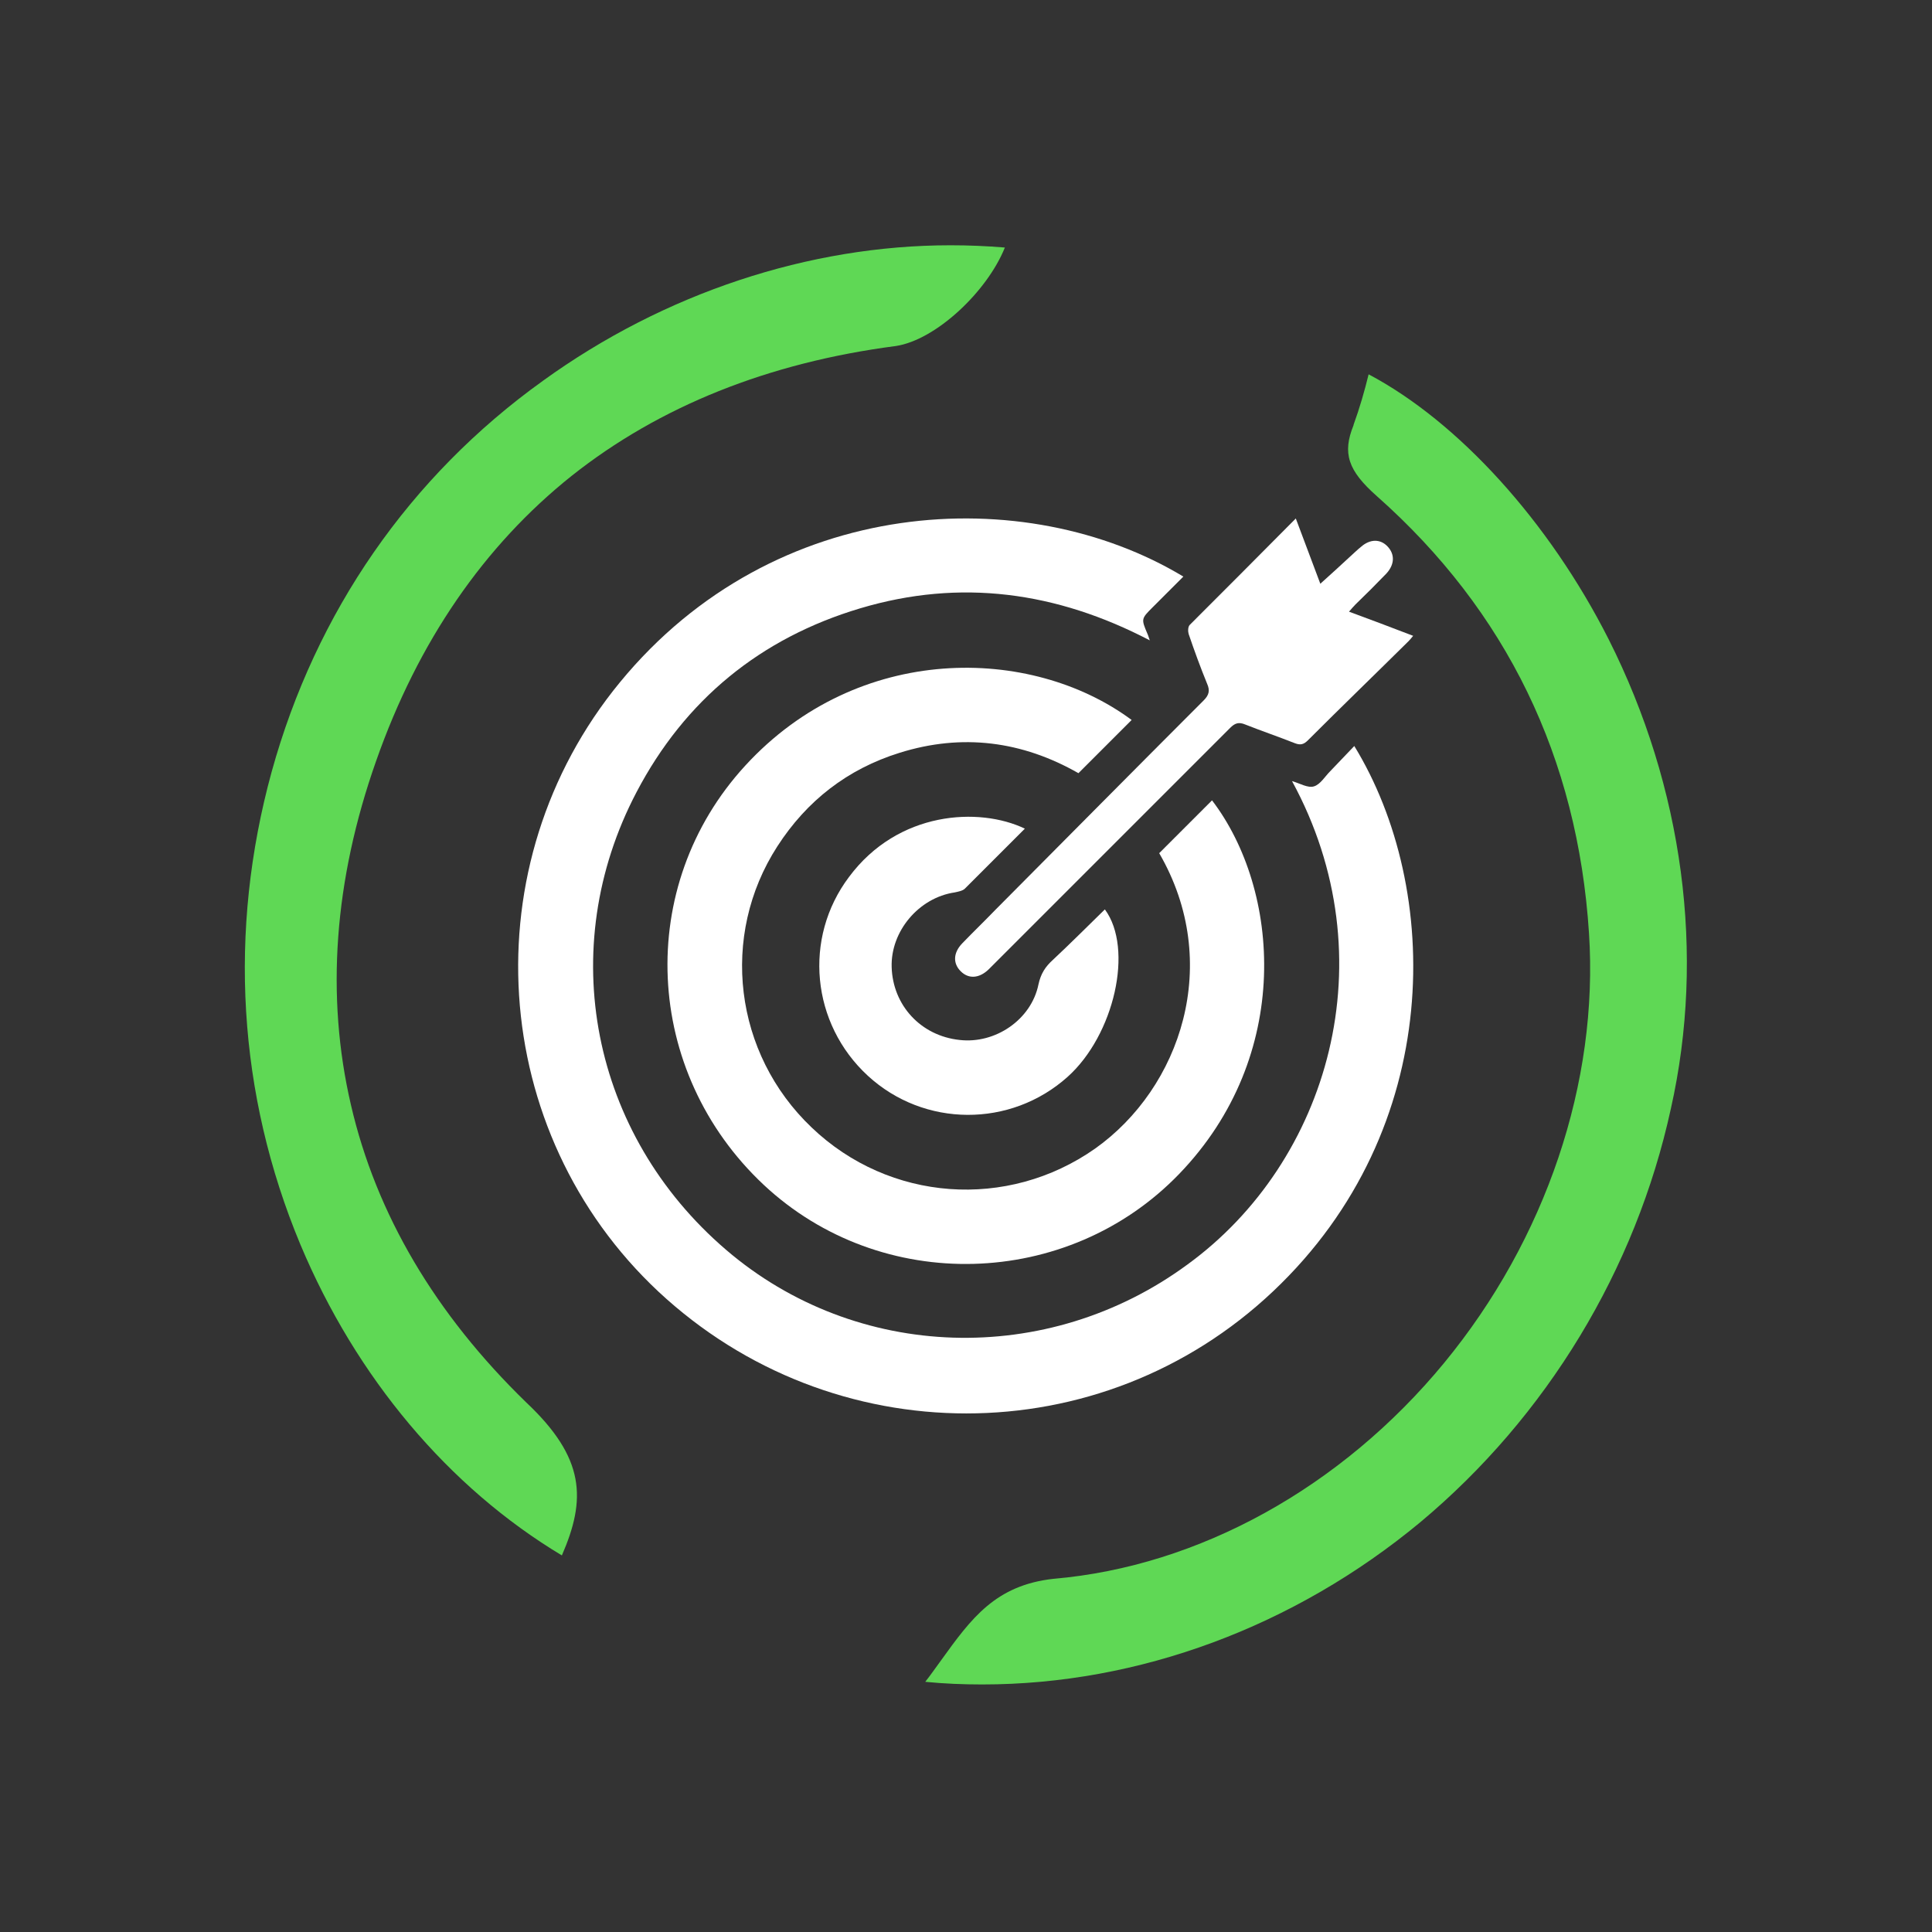
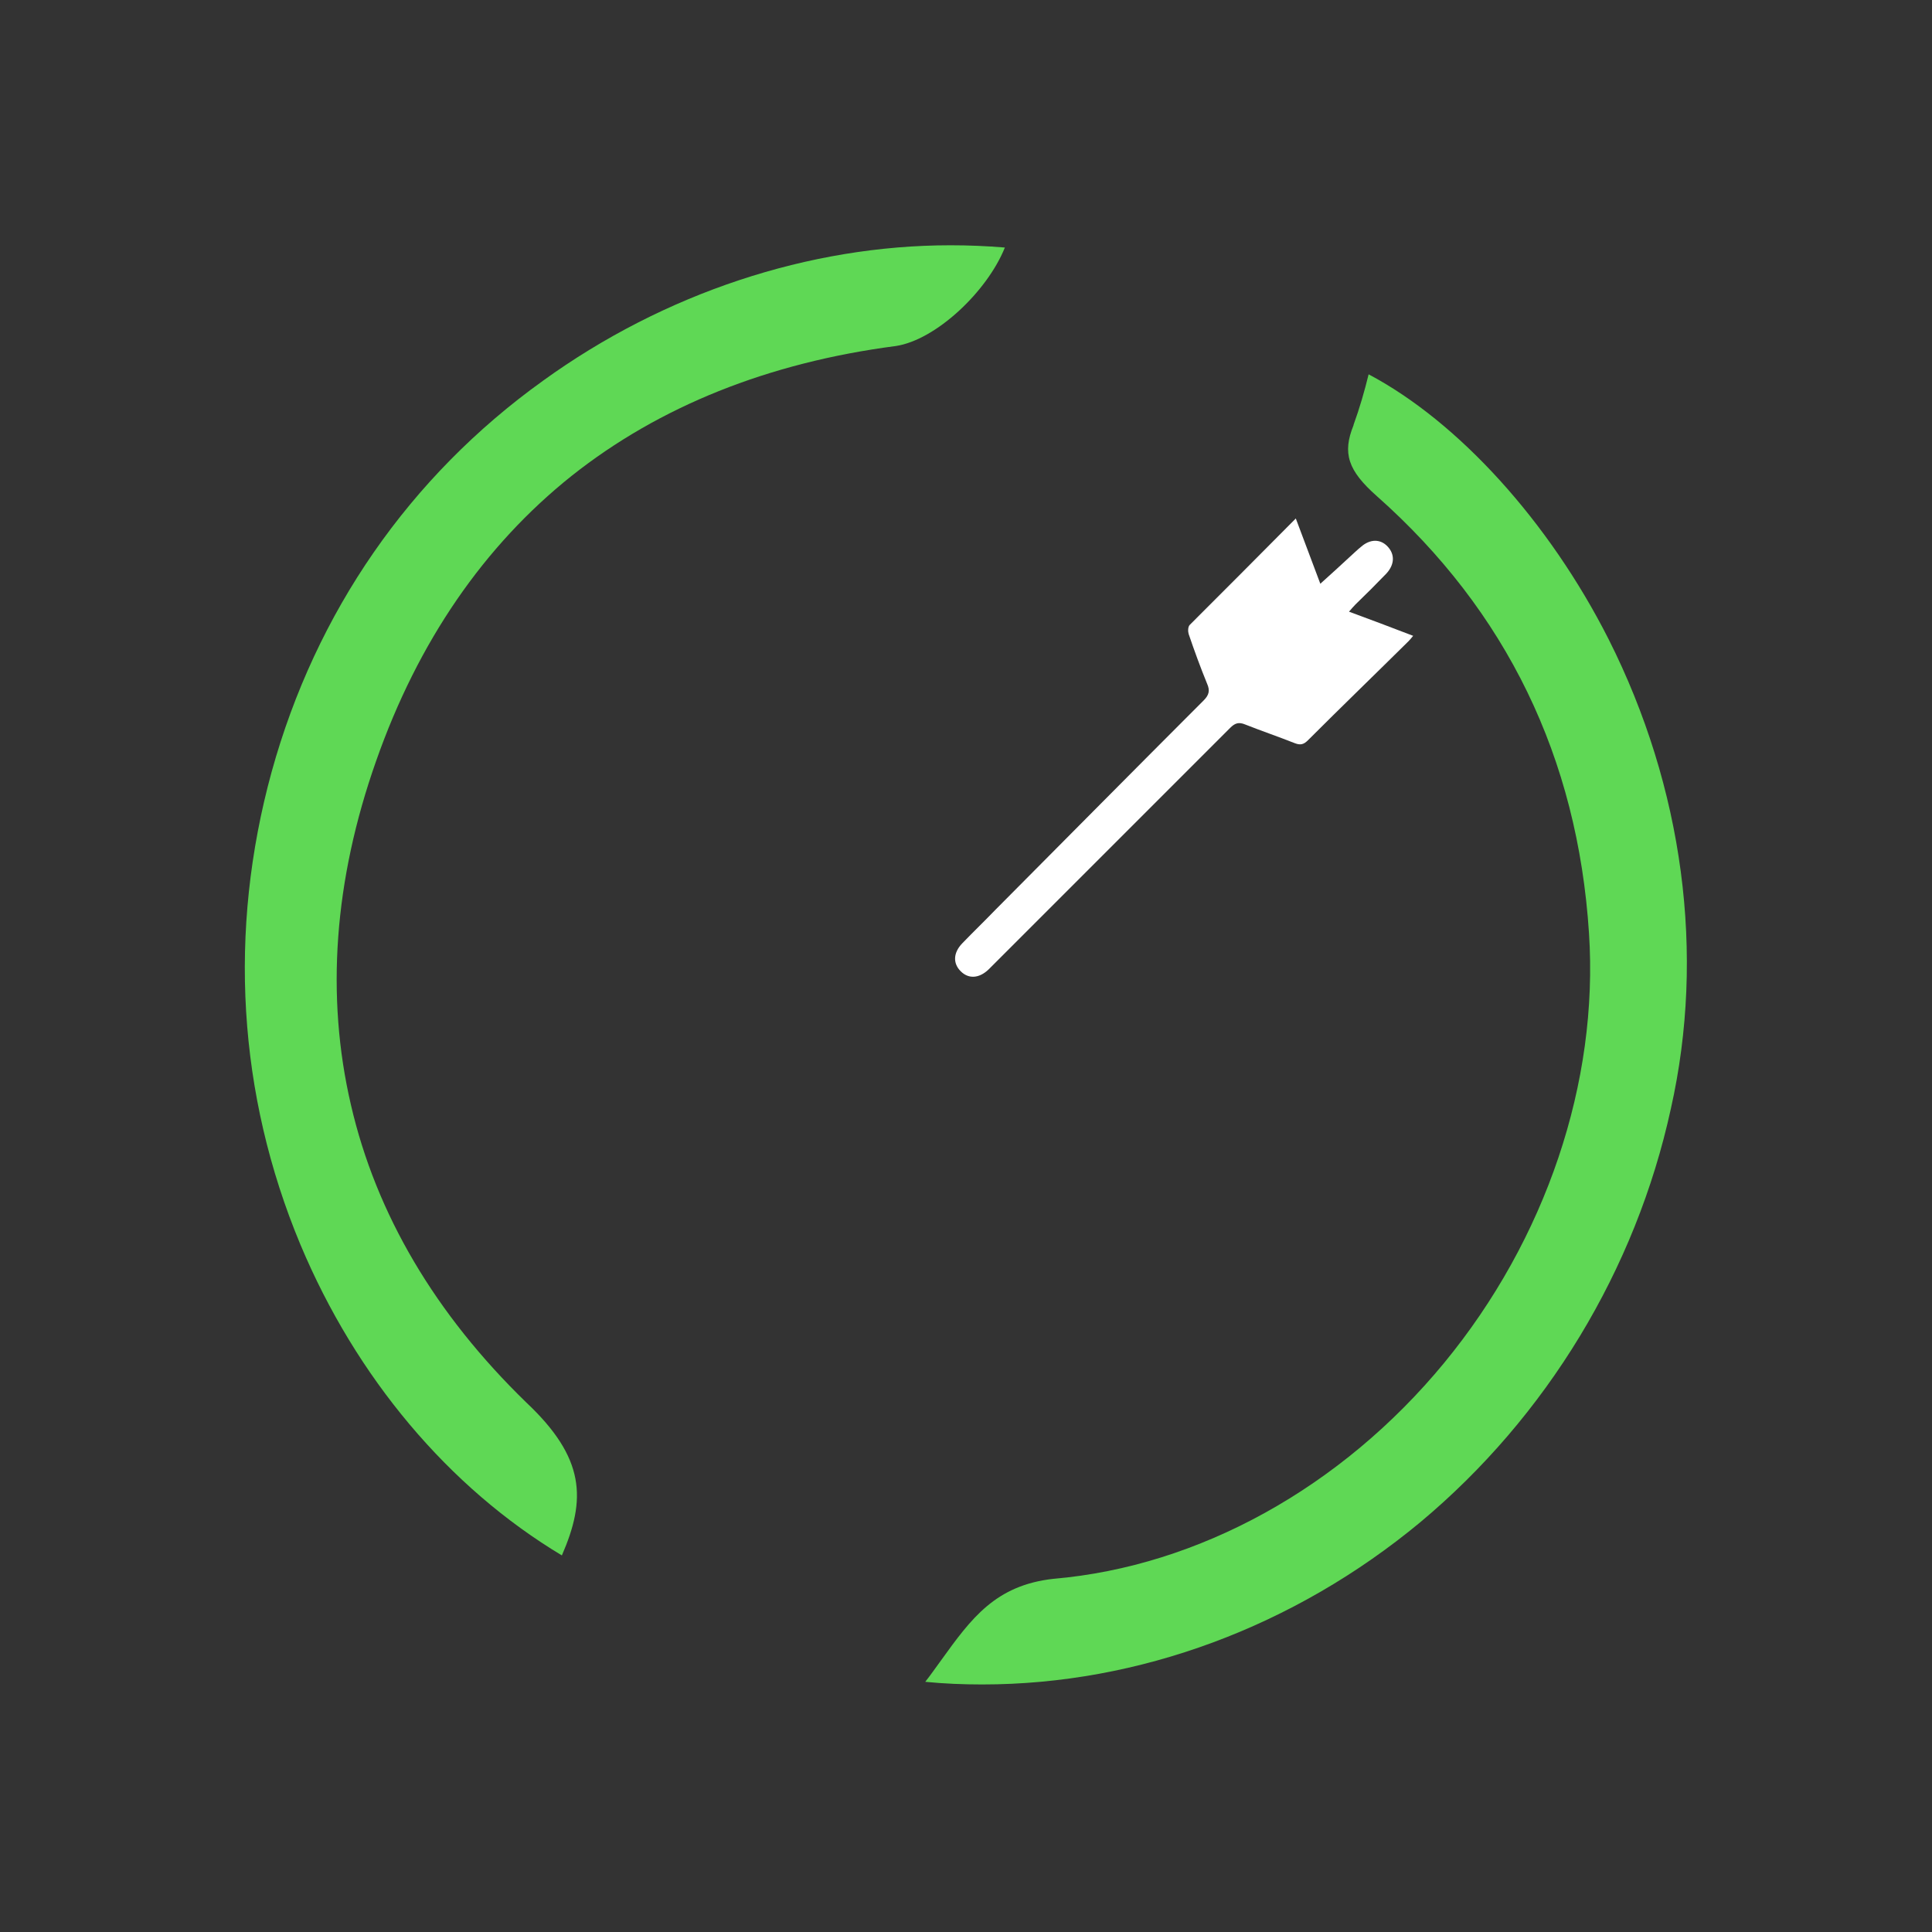
<svg xmlns="http://www.w3.org/2000/svg" version="1.1" id="Layer_1" x="0px" y="0px" viewBox="0 0 512 512" style="enable-background:new 0 0 512 512;" xml:space="preserve">
  <rect x="0" y="0" width="512" height="512" fill="#333333" stroke="none" />
  <style type="text/css">
	.st0{fill:#5FD855;}
	.st1{fill:#FFFFFF;}
</style>
  <g>
    <path class="st0" d="M260.3,446.4c-5,0-10.1-0.2-15.1-0.7c1.5-1.9,2.8-3.8,4.2-5.7c8-11.1,14.4-19.9,29.8-21.6   c38.5-3.3,76.3-24.2,103.5-57.2c27-32.8,41-74.4,38.4-113.9c-3-46.5-21.9-85.4-56.2-115.8c-7.7-6.8-9.2-11.4-6.2-18.8v-0.1   c1.6-4.4,2.9-8.9,4-13.4c23.8,12.6,47.8,39,63.6,70.2c19.8,39.3,25.7,83.5,16.5,124.4c-9.3,42.7-32.9,81.6-66.4,109.6   C343,431.1,301.8,446.4,260.3,446.4L260.3,446.4z" />
    <path class="st0" d="M148.9,412.2c-30-18-54.5-47.1-69.3-82.4C63,290,60.4,246.7,72,204.5c11.7-42.3,36.5-78.2,71.9-103.6   C176,77.7,214.4,65,251.9,65c4.8,0,9.6,0.2,14.4,0.6c-4.7,11.7-18.3,24.5-28.9,26.1c-33.8,4.4-62.7,16-85.9,34.4   c-23.2,18.5-40.7,43.9-51.8,75.5C88.5,233.3,86.3,264,93,292.8c6.7,29,22.4,55.5,46.5,78.9C155.1,386.4,155.4,397.3,148.9,412.2z" />
  </g>
  <g>
-     <path class="st1" d="M342.4,207c2.1,0.6,4.2,1.9,5.8,1.4c1.7-0.5,2.9-2.6,4.3-4c2.1-2.2,4.2-4.4,6.4-6.7   c23.1,37.7,24.2,101.3-21.5,144.5s-116.8,43.1-162.9,0.1c-45.2-42.3-49.9-113.2-10.2-161.5c41-49.9,107.5-53.2,149.3-28   c-2.7,2.7-5.4,5.4-8.1,8.1c-3.1,3.1-3.1,3.1-1.4,7.1c0.2,0.4,0.3,0.9,0.6,1.7c-24.7-12.9-50.2-16.4-76.7-8.5s-46.5,24.3-59.3,48.7   c-21.8,41.5-12,90.7,23.7,121.3c34.5,29.6,85.2,31.2,122.3,3.9C352.1,307.9,368,254,342.4,207z" />
-     <path class="st1" d="M307.2,226.1c4.7-4.7,9.4-9.4,14-14c18.1,23.7,21.5,67.7-8.7,99c-29.5,30.6-79,32-110.1,2.9   c-32-30-34.2-79.2-4.9-111.1c29.9-32.6,75.7-31.9,102.4-12.1c-4.7,4.7-9.3,9.3-14.1,14.1c-14.9-8.5-30.8-10.6-47.4-5.4   c-13.8,4.3-24.6,12.7-32.4,24.8c-15.3,23.7-11.5,54.9,9.1,74.5c20.6,19.7,51.9,21.9,75.1,5.6C312.9,288.3,324.1,255.2,307.2,226.1z   " />
-     <path class="st1" d="M271.6,219.6c-5.3,5.3-10.6,10.6-15.9,15.9c-0.6,0.6-1.8,0.8-2.7,1c-9.5,1.4-17,10.3-16.7,19.8   c0.3,10.1,7.7,18.2,18,19.3c9.5,1.1,19-5.4,20.9-14.7c0.6-2.8,1.8-4.7,3.8-6.5c4.7-4.4,9.2-8.9,13.8-13.4   c7.7,10.4,2.5,33.3-9.9,44.4c-15.1,13.5-38,13.4-52.9-0.3c-15-13.8-17.2-36.5-5-52.7C238,214.9,259.5,213.8,271.6,219.6z" />
    <path class="st1" d="M343.4,137.4c2.2,5.9,4.3,11.4,6.5,17.3c2.8-2.5,5.4-4.9,8-7.3c0.9-0.8,1.8-1.7,2.8-2.5c2.4-2.1,5.1-2.1,7-0.1   c2,2.1,1.9,4.8-0.3,7.2c-2.7,2.8-5.4,5.5-8.2,8.2c-0.5,0.5-1,1.1-1.7,1.9c5.7,2.1,11.3,4.2,17,6.4c-0.5,0.6-0.8,1-1.2,1.4   c-8.9,8.8-17.9,17.5-26.7,26.3c-1.2,1.2-2.1,1.3-3.6,0.7c-4.3-1.7-8.7-3.2-13-4.9c-1.7-0.7-2.7-0.4-4,0.9   c-20.9,20.9-41.8,41.8-62.7,62.7c-0.4,0.4-0.9,0.9-1.3,1.3c-2.5,2.4-5.3,2.6-7.4,0.5s-2-4.9,0.4-7.4c2.9-3,5.9-5.9,8.8-8.9   c18.4-18.5,36.7-37,55.2-55.5c1.4-1.4,1.7-2.6,0.9-4.4c-1.8-4.4-3.4-8.8-4.9-13.2c-0.2-0.7-0.2-1.9,0.3-2.4   C324.5,156.4,333.8,147.1,343.4,137.4z" />
  </g>
</svg>